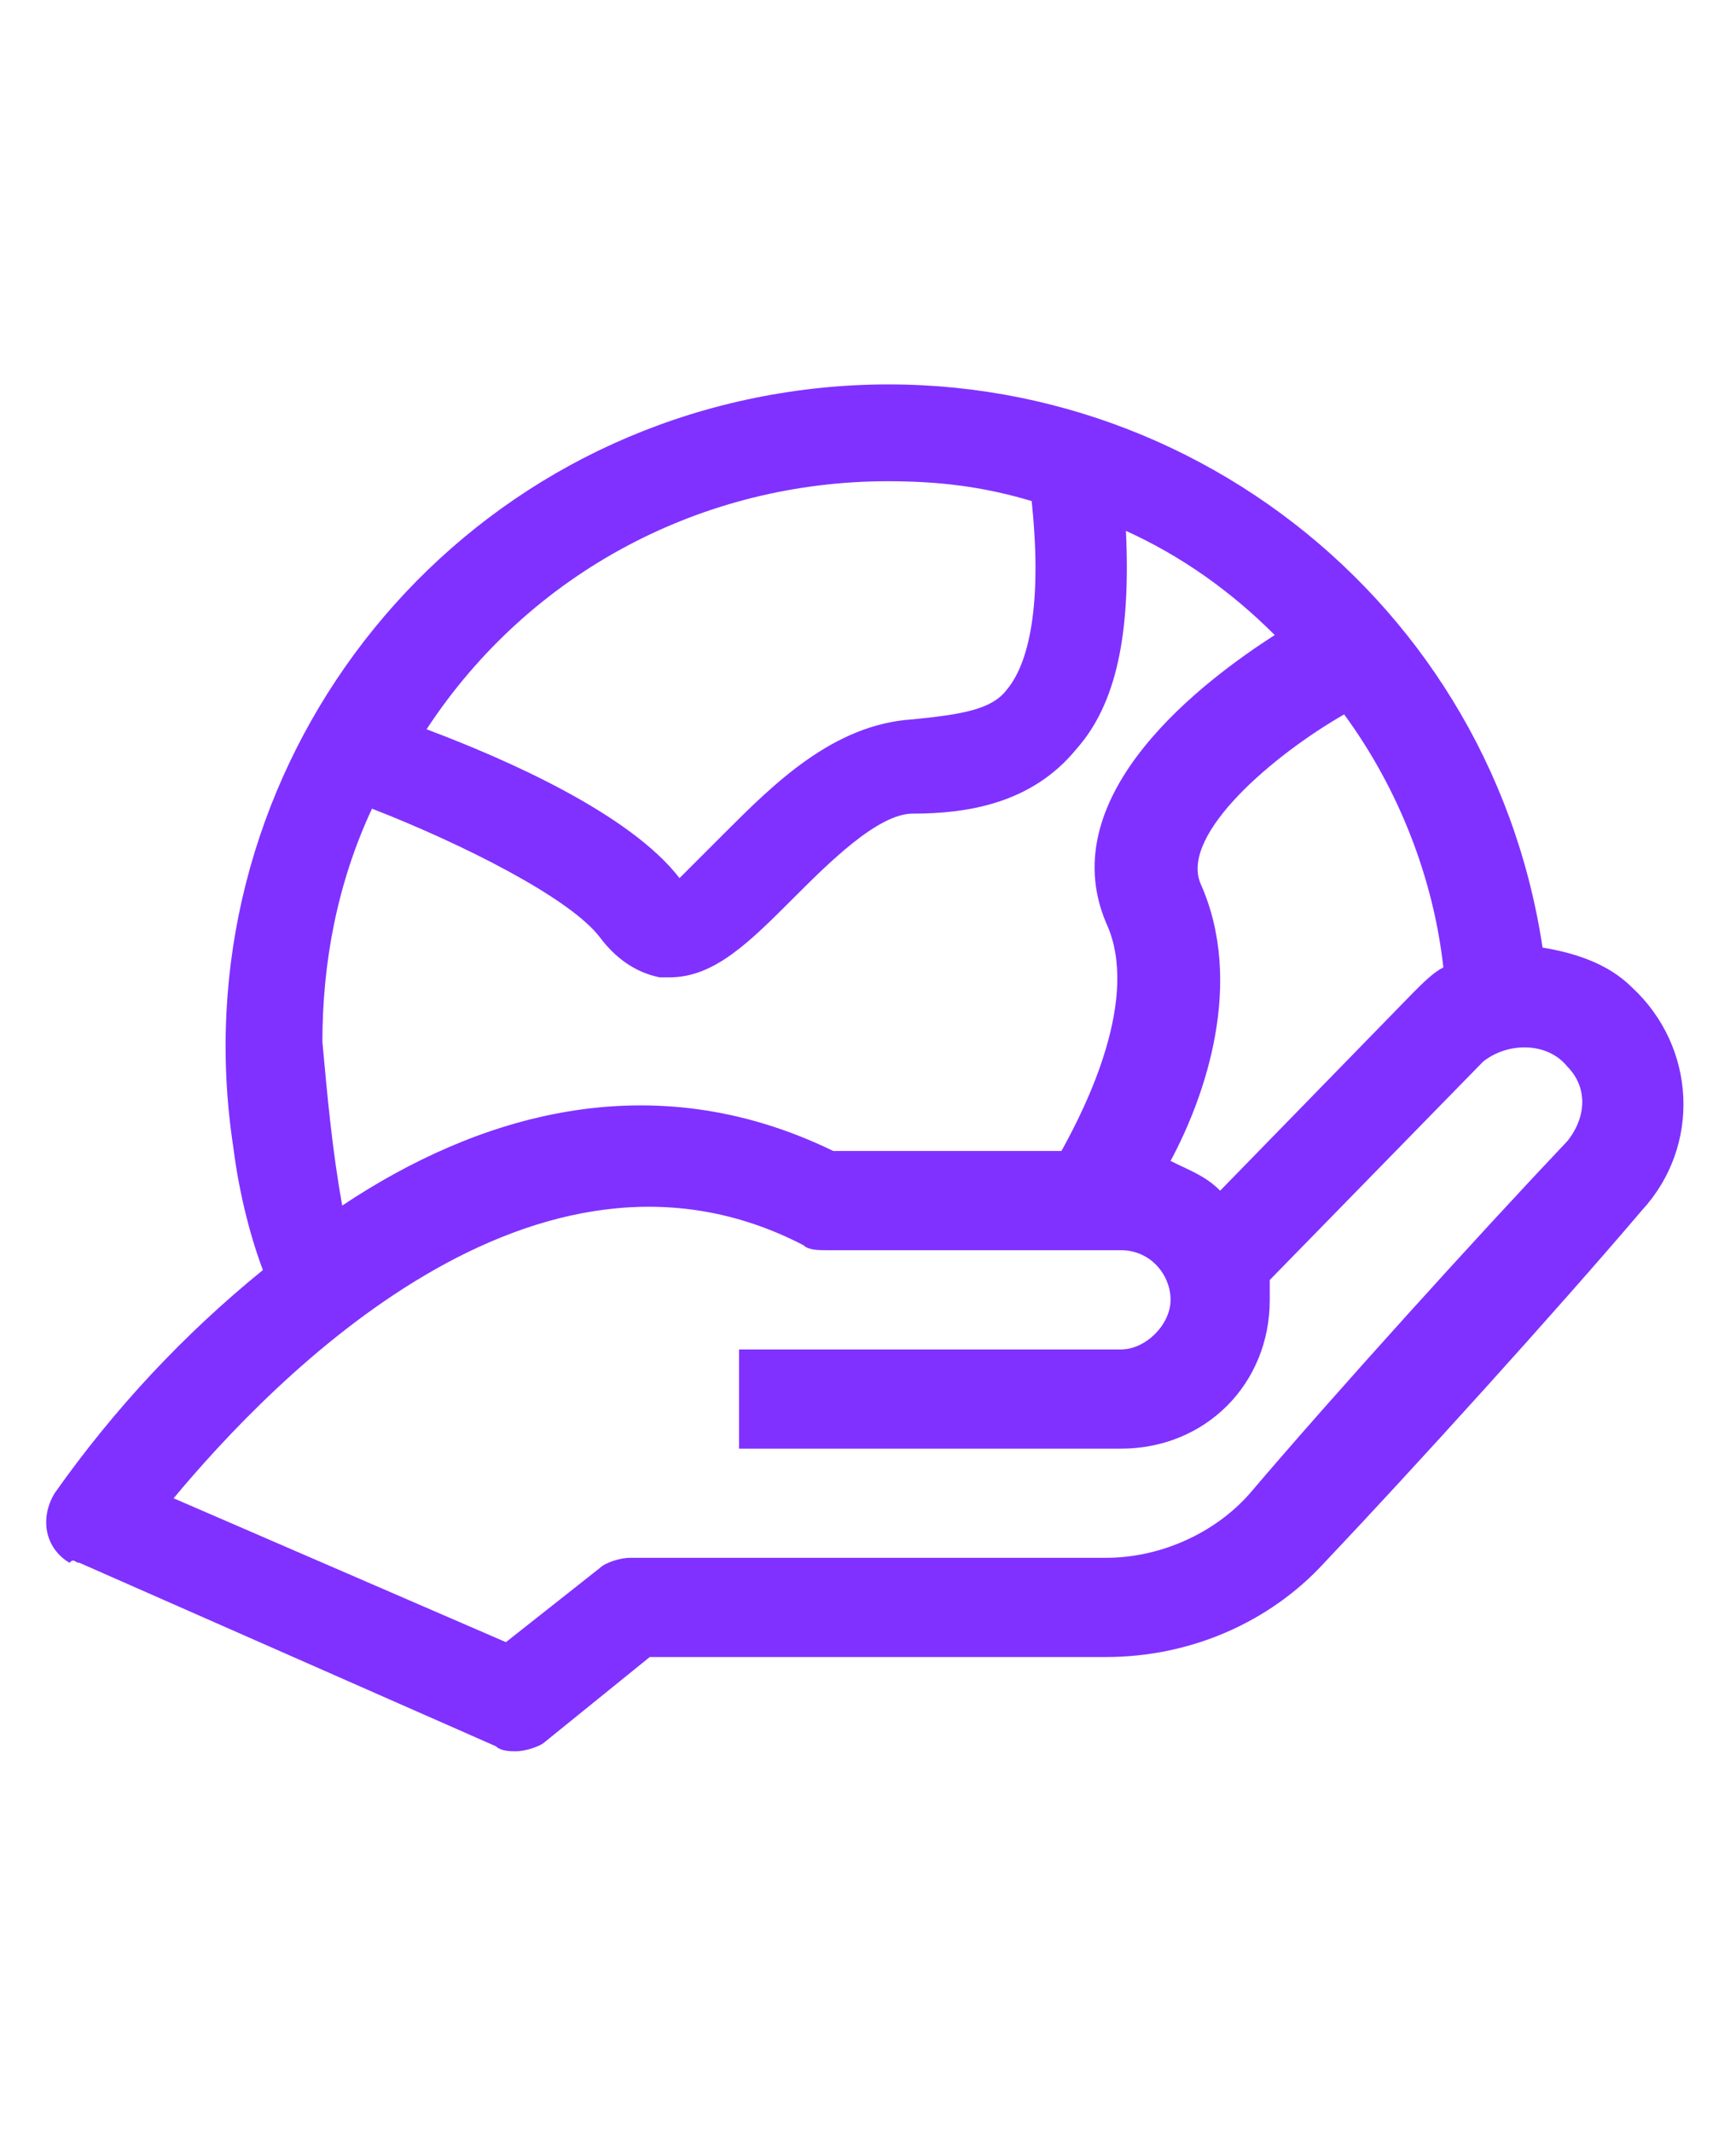
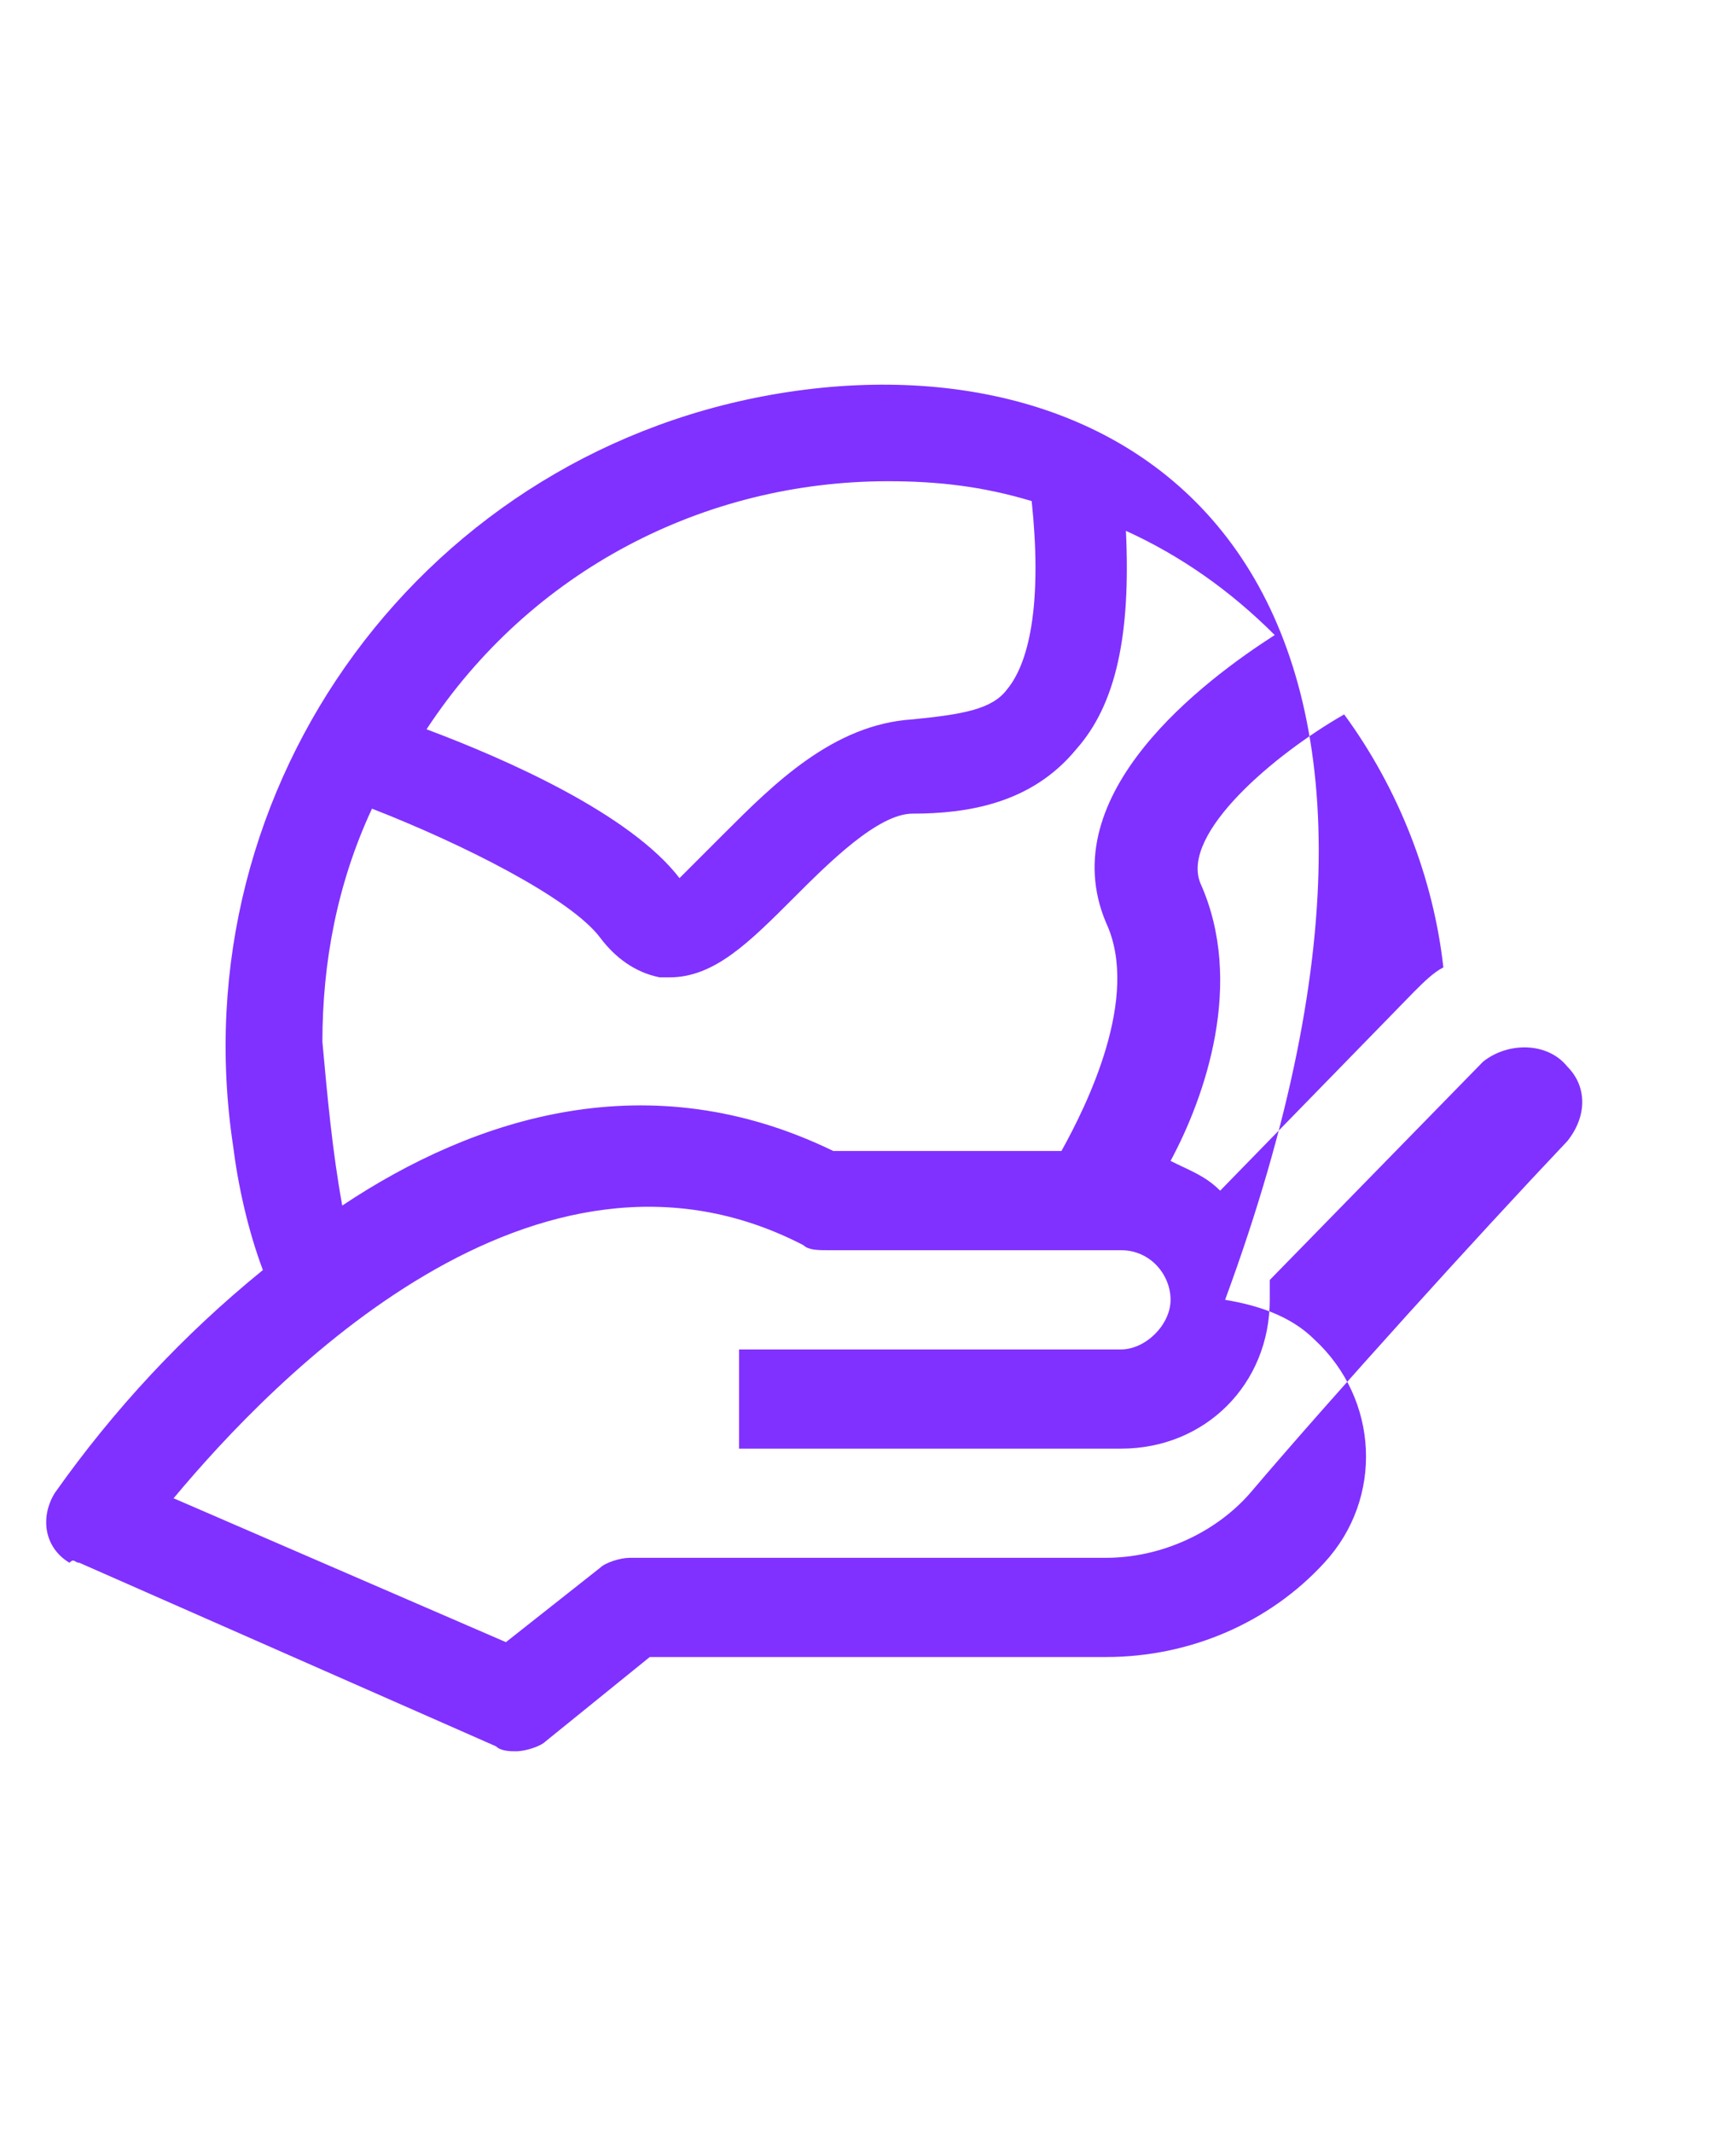
<svg xmlns="http://www.w3.org/2000/svg" version="1.1" id="Layer_1" x="0px" y="0px" viewBox="0 0 35 43" style="enable-background:new 0 0 35 43;" xml:space="preserve">
  <style type="text/css">
	.st0{fill:#8031FF;}
</style>
  <g>
-     <path class="st0" d="M1.6,31.5l8.4,3.7c0.1,0.1,0.3,0.1,0.4,0.1c0.2,0,0.5-0.1,0.6-0.2l2.1-1.7h9.2c1.7,0,3.3-0.7,4.4-1.9   c1.8-1.9,4.7-5.1,6.4-7.1c1.2-1.3,1.1-3.3-0.2-4.5c-0.5-0.5-1.2-0.7-1.8-0.8C30,11.8,23.2,6.8,15.9,7.9S3.6,15.8,4.7,23.1   c0.1,0.8,0.3,1.7,0.6,2.5c-1.6,1.3-3,2.8-4.2,4.5c-0.3,0.5-0.2,1.1,0.3,1.4C1.5,31.4,1.5,31.5,1.6,31.5L1.6,31.5z M24.2,17.8   c-0.4-1,1.5-2.6,2.9-3.4c1.1,1.5,1.8,3.3,2,5.1c-0.2,0.1-0.4,0.3-0.6,0.5l-3.9,4c-0.3-0.3-0.6-0.4-1-0.6   C24.3,22.1,25.1,19.8,24.2,17.8z M17.9,9.7c1,0,1.9,0.1,2.9,0.4c0.2,1.9,0,3.2-0.5,3.8c-0.3,0.4-0.9,0.5-1.9,0.6   c-1.6,0.1-2.8,1.3-3.8,2.3c-0.3,0.3-0.6,0.6-0.9,0.9c-1-1.3-3.5-2.4-5.1-3C10.7,11.5,14.2,9.7,17.9,9.7z M6.5,21   c0-1.6,0.3-3.2,1-4.7c1.8,0.7,4,1.8,4.6,2.6c0.3,0.4,0.7,0.7,1.2,0.8h0.2c0.9,0,1.6-0.7,2.5-1.6c0.7-0.7,1.7-1.7,2.4-1.7   c1.1,0,2.4-0.2,3.3-1.3c0.8-0.9,1.1-2.3,1-4.4c1.1,0.5,2.1,1.2,3,2.1c-1.4,0.9-4.5,3.2-3.4,5.8c0.7,1.5-0.4,3.7-0.9,4.6h-4.6   c-3.7-1.8-7.2-0.7-9.9,1.1C6.7,23.2,6.6,22.1,6.5,21z M16.2,25.1c0.1,0.1,0.3,0.1,0.5,0.1h5.9c0.6,0,1,0.5,1,1s-0.5,1-1,1h-7.7v2   h7.7c1.7,0,3-1.3,3-3c0-0.1,0-0.3,0-0.4l4.3-4.4c0.5-0.4,1.3-0.4,1.7,0.1c0.4,0.4,0.4,1,0,1.5c-1.8,1.9-4.7,5.1-6.4,7.1   c-0.7,0.8-1.8,1.3-2.9,1.3h-9.6c-0.2,0-0.5,0.1-0.6,0.2l-1.9,1.5l-6.7-2.9C5.5,27.8,10.8,22.3,16.2,25.1z" />
+     <path class="st0" d="M1.6,31.5l8.4,3.7c0.1,0.1,0.3,0.1,0.4,0.1c0.2,0,0.5-0.1,0.6-0.2l2.1-1.7h9.2c1.7,0,3.3-0.7,4.4-1.9   c1.2-1.3,1.1-3.3-0.2-4.5c-0.5-0.5-1.2-0.7-1.8-0.8C30,11.8,23.2,6.8,15.9,7.9S3.6,15.8,4.7,23.1   c0.1,0.8,0.3,1.7,0.6,2.5c-1.6,1.3-3,2.8-4.2,4.5c-0.3,0.5-0.2,1.1,0.3,1.4C1.5,31.4,1.5,31.5,1.6,31.5L1.6,31.5z M24.2,17.8   c-0.4-1,1.5-2.6,2.9-3.4c1.1,1.5,1.8,3.3,2,5.1c-0.2,0.1-0.4,0.3-0.6,0.5l-3.9,4c-0.3-0.3-0.6-0.4-1-0.6   C24.3,22.1,25.1,19.8,24.2,17.8z M17.9,9.7c1,0,1.9,0.1,2.9,0.4c0.2,1.9,0,3.2-0.5,3.8c-0.3,0.4-0.9,0.5-1.9,0.6   c-1.6,0.1-2.8,1.3-3.8,2.3c-0.3,0.3-0.6,0.6-0.9,0.9c-1-1.3-3.5-2.4-5.1-3C10.7,11.5,14.2,9.7,17.9,9.7z M6.5,21   c0-1.6,0.3-3.2,1-4.7c1.8,0.7,4,1.8,4.6,2.6c0.3,0.4,0.7,0.7,1.2,0.8h0.2c0.9,0,1.6-0.7,2.5-1.6c0.7-0.7,1.7-1.7,2.4-1.7   c1.1,0,2.4-0.2,3.3-1.3c0.8-0.9,1.1-2.3,1-4.4c1.1,0.5,2.1,1.2,3,2.1c-1.4,0.9-4.5,3.2-3.4,5.8c0.7,1.5-0.4,3.7-0.9,4.6h-4.6   c-3.7-1.8-7.2-0.7-9.9,1.1C6.7,23.2,6.6,22.1,6.5,21z M16.2,25.1c0.1,0.1,0.3,0.1,0.5,0.1h5.9c0.6,0,1,0.5,1,1s-0.5,1-1,1h-7.7v2   h7.7c1.7,0,3-1.3,3-3c0-0.1,0-0.3,0-0.4l4.3-4.4c0.5-0.4,1.3-0.4,1.7,0.1c0.4,0.4,0.4,1,0,1.5c-1.8,1.9-4.7,5.1-6.4,7.1   c-0.7,0.8-1.8,1.3-2.9,1.3h-9.6c-0.2,0-0.5,0.1-0.6,0.2l-1.9,1.5l-6.7-2.9C5.5,27.8,10.8,22.3,16.2,25.1z" />
  </g>
</svg>